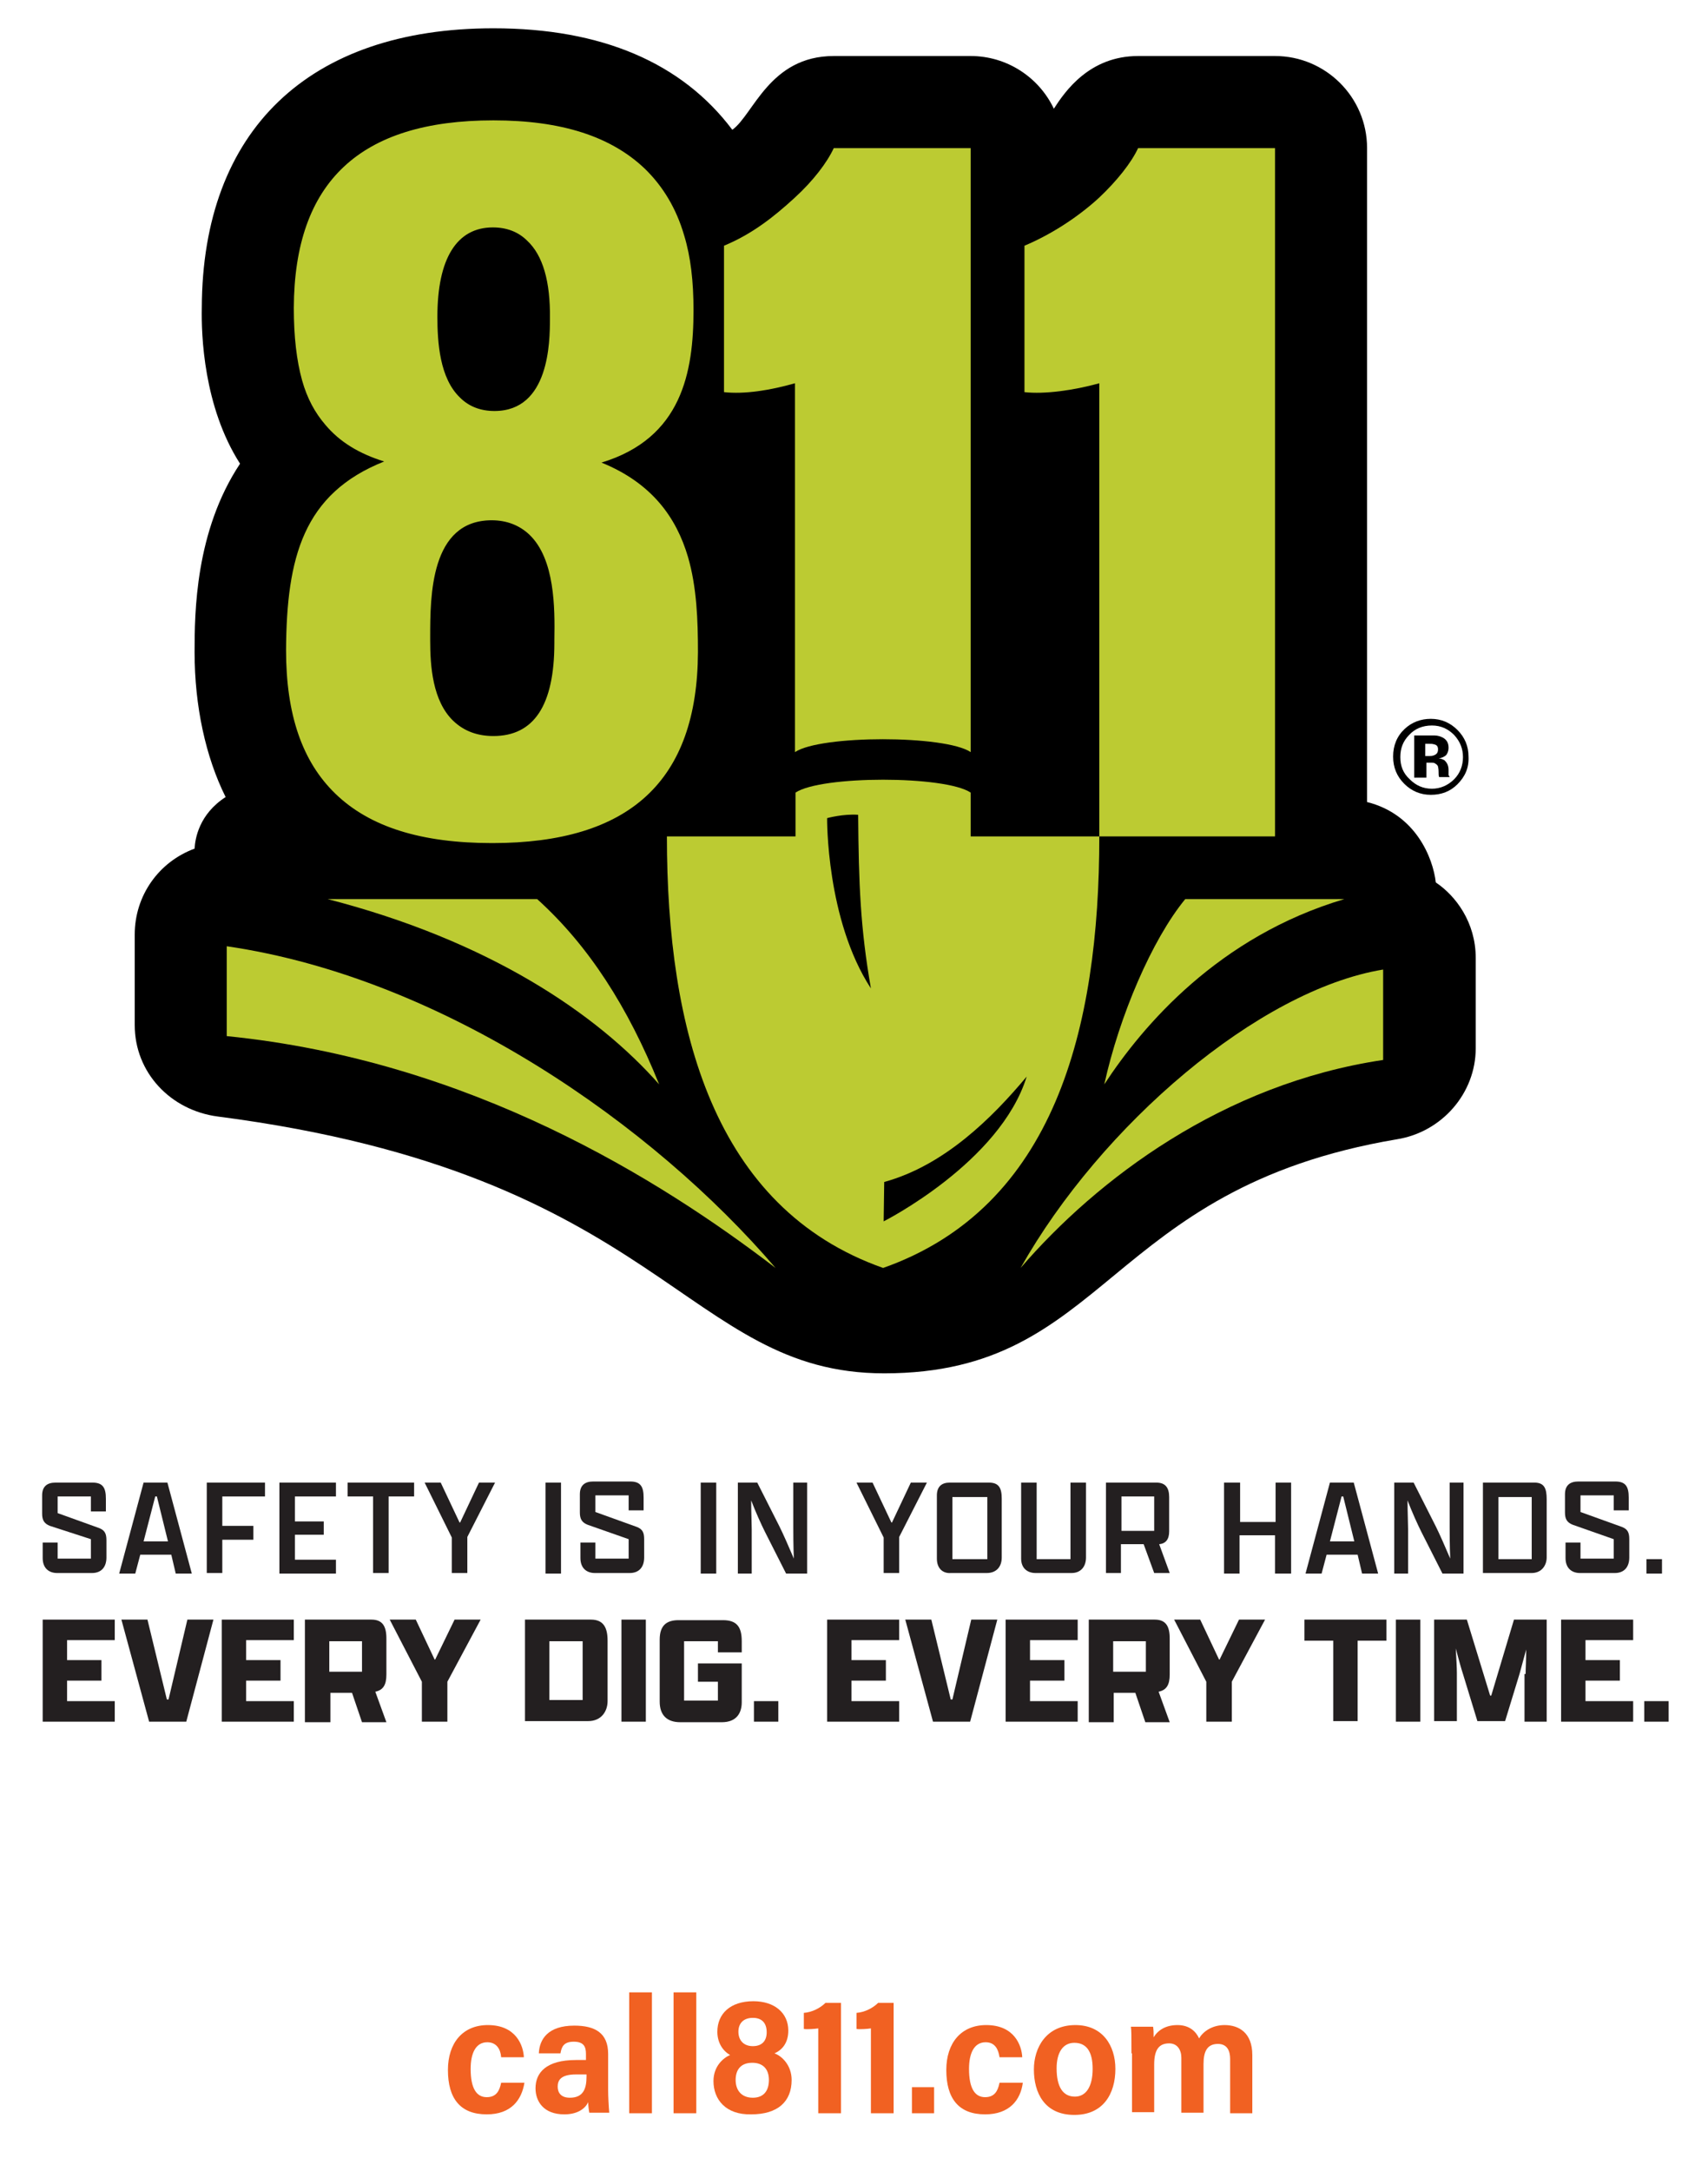
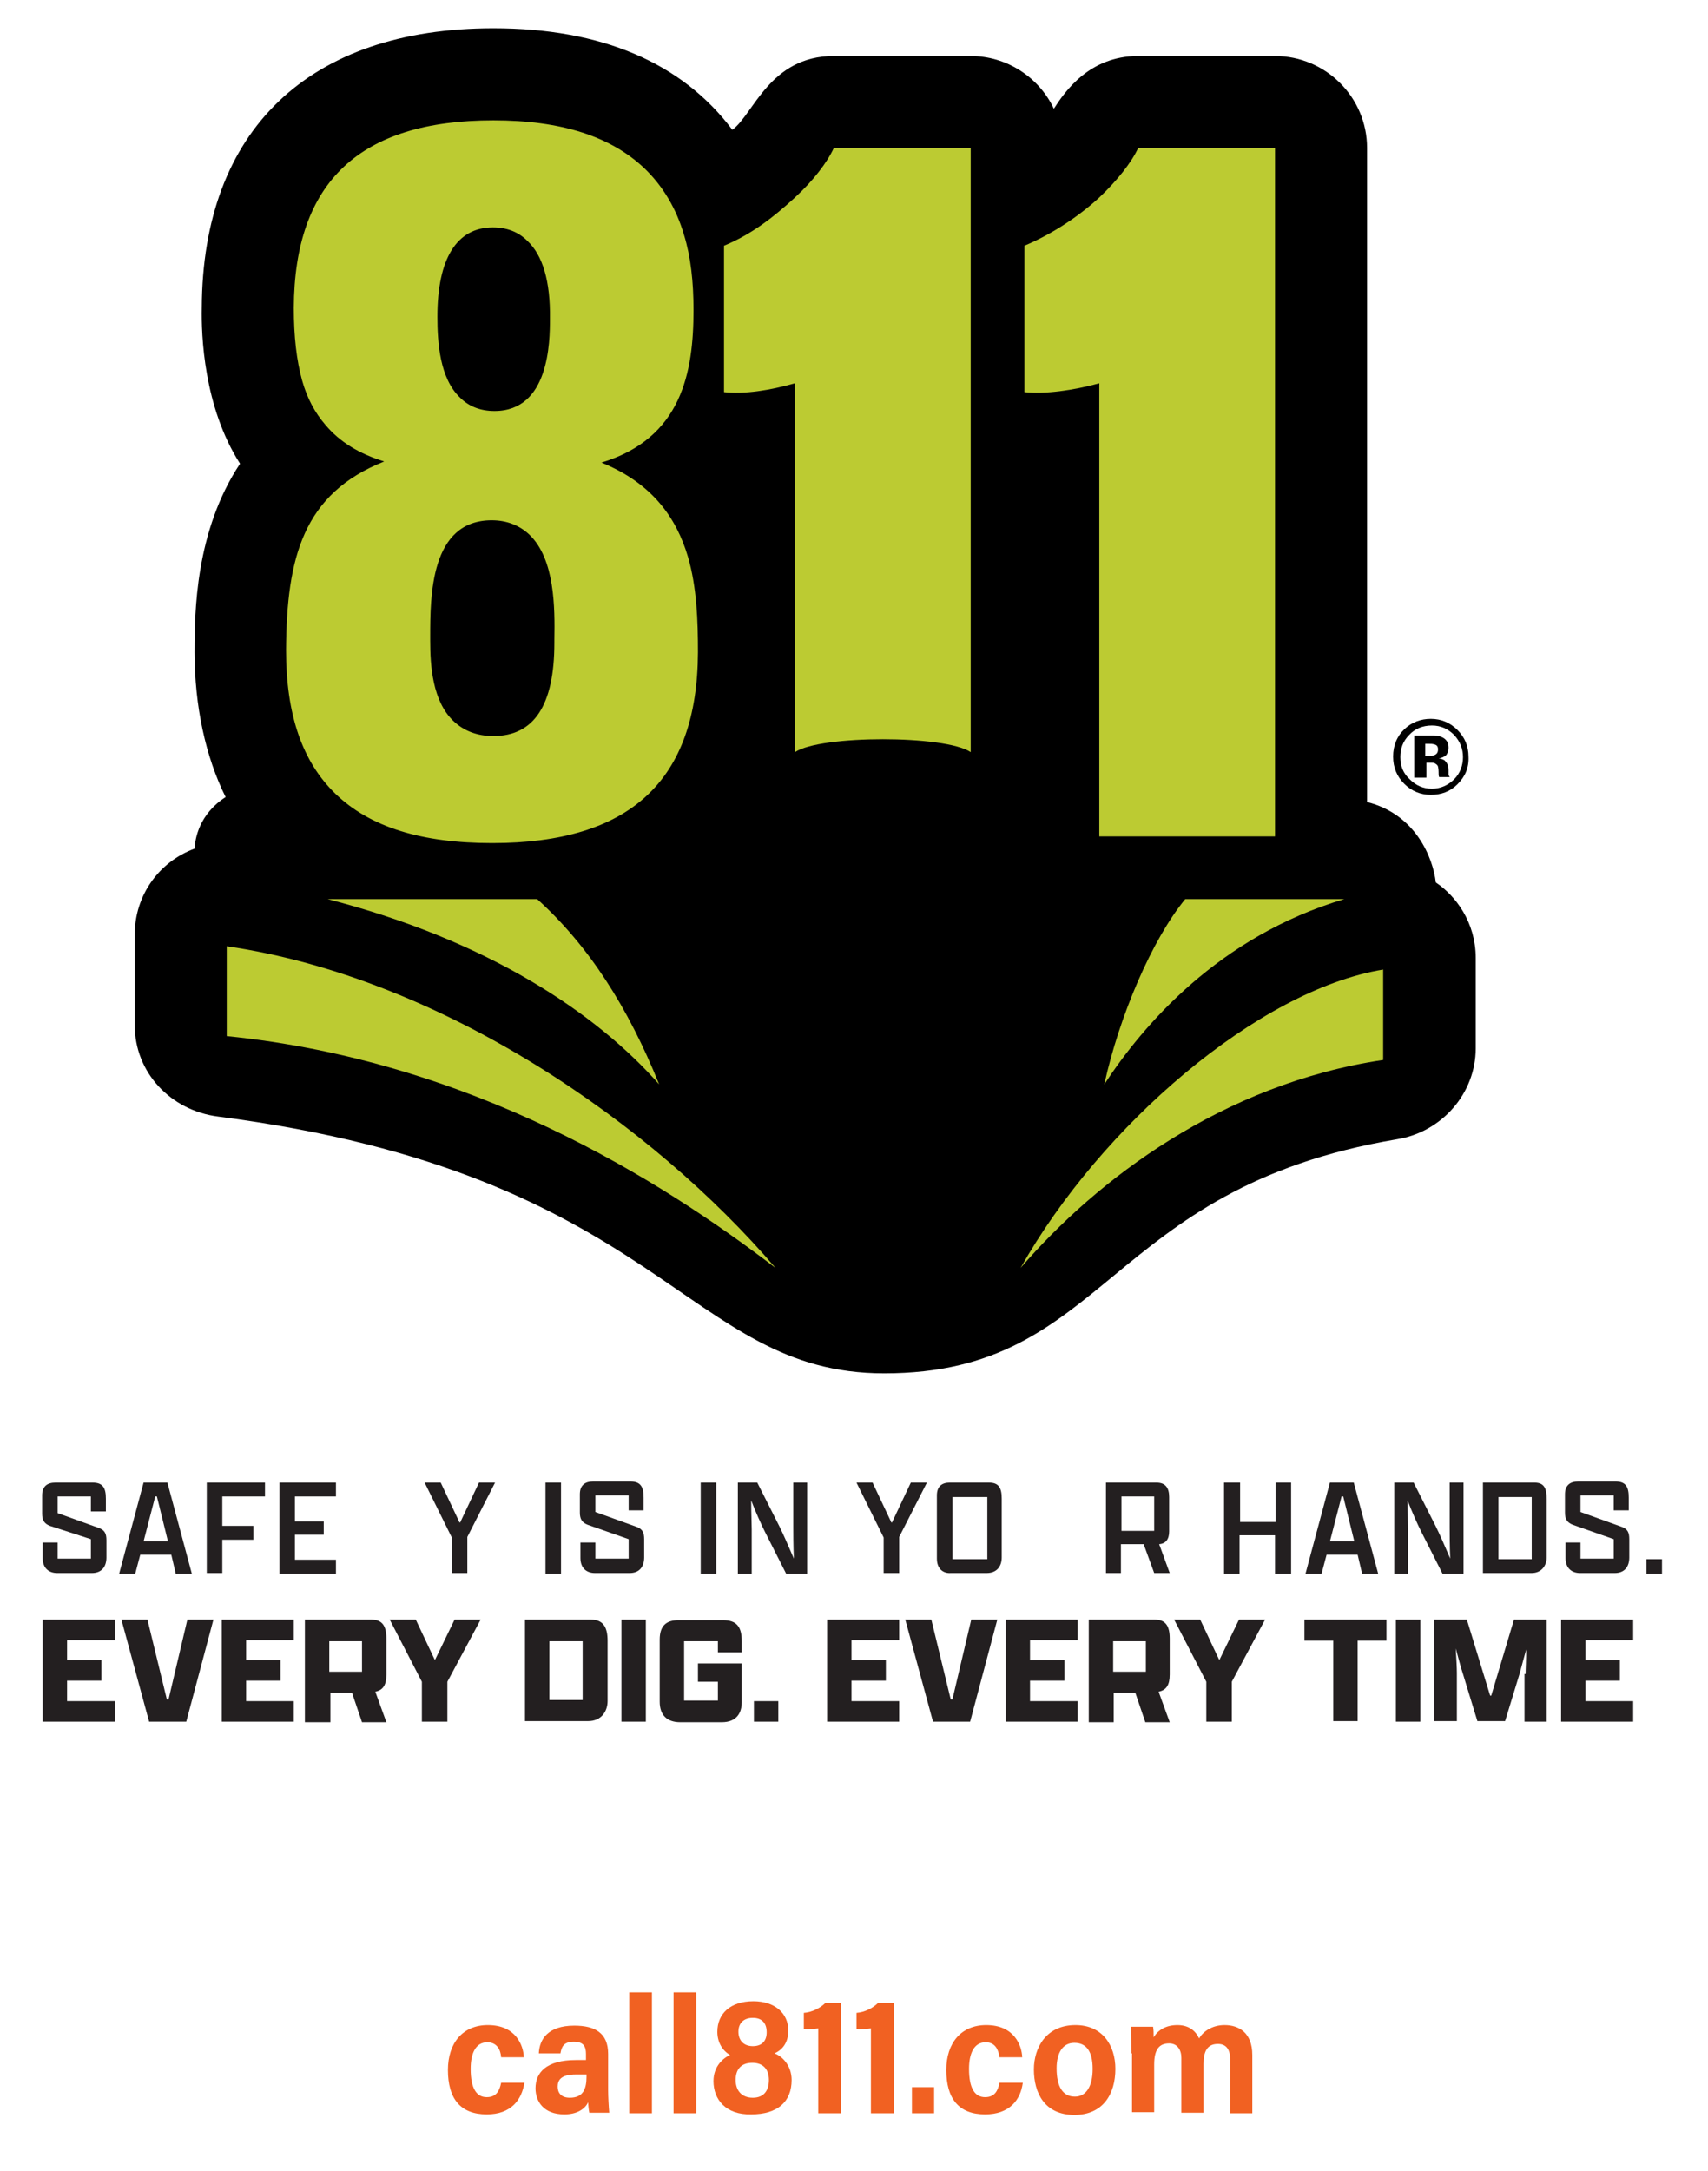
<svg xmlns="http://www.w3.org/2000/svg" version="1.1" id="Layer_1" x="0px" y="0px" width="308.1px" height="391.4px" viewBox="0 0 308.1 391.4" style="enable-background:new 0 0 308.1 391.4;" xml:space="preserve">
  <style type="text/css">
	.st0{fill:#231F20;}
	.st1{fill:#BCCB32;}
	.st2{fill:#F16122;}
</style>
  <g>
    <path class="st0" d="M19.2,280.8c0,1.7-0.9,2.8-2.6,2.8h-6.3c-1.4,0-2.6-0.8-2.6-2.7v-2.8h2.7v2.9h6v-3.5L9,275.1   c-1-0.4-1.4-1-1.4-2.2v-3.3c0-1.6,0.9-2.3,2.4-2.3h6.7c1.9,0,2.4,1,2.4,2.9v2.3h-2.7v-2.7h-6v3l7.5,2.7c1,0.4,1.3,1,1.3,2.2V280.8z   " />
    <path class="st0" d="M30.9,280.3h-5.6l-0.9,3.4h-2.9l4.4-16.4h4.3l4.4,16.4h-2.9L30.9,280.3z M25.9,277.9h4.4l-2-8.1H28L25.9,277.9   z" />
    <path class="st0" d="M37.4,267.3h10.4v2.5h-7.7v5.3h5.6v2.5h-5.6v6h-2.8V267.3z" />
    <path class="st0" d="M50.4,267.3h10.2v2.5h-7.4v4.5h5.2v2.4h-5.2v4.5h7.4v2.5H50.4V267.3z" />
-     <path class="st0" d="M67.3,269.8h-4.6v-2.5h12v2.5h-4.6v13.8h-2.8V269.8z" />
    <path class="st0" d="M81.5,283.7v-6.5l-4.9-9.9h2.9l3.4,7.2h0.1l3.4-7.2h2.9l-5,9.8v6.5H81.5z" />
    <path class="st0" d="M98.4,267.3h2.8v16.4h-2.8V267.3z" />
    <path class="st0" d="M116.2,280.8c0,1.7-0.9,2.8-2.6,2.8h-6.3c-1.4,0-2.6-0.8-2.6-2.7v-2.8h2.7v2.9h6v-3.5l-7.4-2.6   c-1-0.4-1.4-1-1.4-2.2v-3.3c0-1.6,0.9-2.3,2.4-2.3h6.7c1.9,0,2.4,1,2.4,2.9v2.3h-2.7v-2.7h-6v3l7.5,2.7c1,0.4,1.3,1,1.3,2.2V280.8z   " />
    <path class="st0" d="M126.4,267.3h2.8v16.4h-2.8V267.3z" />
    <path class="st0" d="M141.8,283.7l-3.8-7.5c-0.7-1.4-1.7-3.6-2.5-5.7c0,2.1,0.1,4.2,0.1,5.2v8h-2.5v-16.4h3.5l4,7.9   c0.7,1.4,1.7,3.7,2.6,5.8c-0.1-2.3-0.1-4.8-0.1-5.7v-8h2.5v16.4H141.8z" />
    <path class="st0" d="M159.4,283.7v-6.5l-4.9-9.9h2.9l3.4,7.2h0.1l3.4-7.2h2.9l-5,9.8v6.5H159.4z" />
    <path class="st0" d="M169,281v-11.4c0-1.6,0.9-2.3,2.3-2.3h7.1c1.8,0,2.3,1,2.3,2.9v10.6c0,1.6-0.9,2.8-2.7,2.8h-6.5   C170.2,283.7,169,282.9,169,281z M178.1,281.1v-11.2h-6.3v11.2H178.1z" />
-     <path class="st0" d="M195.9,267.3v13.5c0,1.6-0.9,2.8-2.6,2.8h-6.5c-1.4,0-2.6-0.8-2.6-2.6v-13.7h2.8v13.8h6.1v-13.8H195.9z" />
    <path class="st0" d="M199.5,283.7v-16.4h9.1c1.6,0,2.3,0.9,2.3,2.6v6.2c0,1.4-0.6,2.2-1.8,2.3l1.9,5.2h-2.8l-1.9-5.2h-4.1v5.2   H199.5z M208.2,276v-6.2h-5.9v6.2H208.2z" />
    <path class="st0" d="M220.9,267.3h2.8v7.1h6.4v-7.1h2.8v16.4H230v-6.9h-6.4v6.9h-2.8V267.3z" />
    <path class="st0" d="M244.9,280.3h-5.6l-0.9,3.4h-2.9l4.4-16.4h4.3l4.4,16.4h-2.9L244.9,280.3z M239.9,277.9h4.4l-2-8.1H242   L239.9,277.9z" />
    <path class="st0" d="M260.2,283.7l-3.8-7.5c-0.7-1.4-1.7-3.6-2.5-5.7c0,2.1,0.1,4.2,0.1,5.2v8h-2.5v-16.4h3.5l4,7.9   c0.7,1.4,1.7,3.7,2.6,5.8c-0.1-2.3-0.1-4.8-0.1-5.7v-8h2.5v16.4H260.2z" />
    <path class="st0" d="M267.5,267.3h9.3c1.8,0,2.2,1.1,2.2,3v10.5c0,1.4-0.9,2.8-2.7,2.8h-8.8V267.3z M276.3,281.1v-11.2h-6v11.2   H276.3z" />
    <path class="st0" d="M293.9,280.8c0,1.7-0.9,2.8-2.6,2.8H285c-1.4,0-2.6-0.8-2.6-2.7v-2.8h2.7v2.9h6v-3.5l-7.4-2.6   c-1-0.4-1.4-1-1.4-2.2v-3.3c0-1.6,0.9-2.3,2.4-2.3h6.7c1.9,0,2.4,1,2.4,2.9v2.3h-2.7v-2.7h-6v3l7.5,2.7c1,0.4,1.3,1,1.3,2.2V280.8z   " />
    <path class="st0" d="M299.8,283.7H297v-2.6h2.8V283.7z" />
    <path class="st0" d="M7.7,292h13v3.7h-8.6v3.6h6.2v3.7h-6.2v3.7h8.6v3.7h-13V292z" />
    <path class="st0" d="M30.1,306.4h0.3l3.4-14.4h4.7l-4.9,18.4h-6.7l-5-18.4h4.7L30.1,306.4z" />
    <path class="st0" d="M40,292h13v3.7h-8.6v3.6h6.2v3.7h-6.2v3.7H53v3.7H40V292z" />
    <path class="st0" d="M55,310.4V292H67c2,0,2.7,1.2,2.7,3.4v6.5c0,1.9-0.6,2.8-2,3.1l2,5.5h-4.4l-1.8-5.3h-3.9v5.3H55z M65.3,301.4   v-5.5h-5.9v5.5H65.3z" />
    <path class="st0" d="M76.1,310.4v-7.2L70.3,292H75l3.4,7.2h0.1l3.5-7.2h4.7l-6,11.2v7.2H76.1z" />
    <path class="st0" d="M94.7,292h11.9c2.3,0,3,1.5,3,3.8v10.9c0,1.8-1.1,3.6-3.5,3.6H94.7V292z M105.1,306.5v-10.6h-6v10.6H105.1z" />
    <path class="st0" d="M112.1,292h4.4v18.4h-4.4V292z" />
    <path class="st0" d="M129.5,297.8v-1.9h-6.1v10.7h6.1v-3.4h-3.6v-3.3h7.9v7c0,1.9-0.9,3.6-3.6,3.6h-7.5c-2.4,0-3.7-1.3-3.7-3.7   v-11.2c0-2.6,1.3-3.5,3.4-3.5h8c2.5,0,3.4,1.2,3.4,3.8v2H129.5z" />
    <path class="st0" d="M140.4,310.4H136v-3.7h4.4V310.4z" />
    <path class="st0" d="M149.2,292h13v3.7h-8.6v3.6h6.2v3.7h-6.2v3.7h8.6v3.7h-13V292z" />
    <path class="st0" d="M171.5,306.4h0.3l3.4-14.4h4.7l-4.9,18.4h-6.7l-5-18.4h4.7L171.5,306.4z" />
    <path class="st0" d="M181.4,292h13v3.7h-8.6v3.6h6.2v3.7h-6.2v3.7h8.6v3.7h-13V292z" />
    <path class="st0" d="M196.4,310.4V292h11.9c2,0,2.7,1.2,2.7,3.4v6.5c0,1.9-0.6,2.8-2,3.1l2,5.5h-4.4l-1.8-5.3h-3.9v5.3H196.4z    M206.7,301.4v-5.5h-5.9v5.5H206.7z" />
    <path class="st0" d="M217.6,310.4v-7.2l-5.8-11.2h4.7l3.4,7.2h0.1l3.5-7.2h4.7l-6,11.2v7.2H217.6z" />
    <path class="st0" d="M240.5,295.8h-5.2V292h14.8v3.8h-5.2v14.5h-4.4V295.8z" />
    <path class="st0" d="M251.8,292h4.4v18.4h-4.4V292z" />
    <path class="st0" d="M275.2,301.8c0-0.9,0.1-2.5,0.1-4.4c-0.5,1.9-1,3.6-1.2,4.4l-2.6,8.5h-5l-2.6-8.5c-0.3-0.9-0.8-2.7-1.3-4.6   c0.1,1.8,0.2,3.5,0.2,4.4v8.7h-4.1V292h5.9l4.2,13.7h0.2l4.1-13.7h5.9v18.4h-4V301.8z" />
    <path class="st0" d="M281.6,292h13v3.7H286v3.6h6.2v3.7H286v3.7h8.6v3.7h-13V292z" />
-     <path class="st0" d="M301,310.4h-4.4v-3.7h4.4V310.4z" />
  </g>
  <g>
    <path d="M36.4,55.5c-0.1,4.8,0.3,17.8,6.9,28.1c-8.1,12.2-8.2,26.9-8.2,34c0,9.7,2,18.9,5.6,26.1c-4.8,3.1-5.5,7.5-5.6,9.3   c-6.5,2.4-10.8,8.5-10.8,15.5v16.3c0,8.6,6.5,15.4,15,16.5c80.3,10.4,84.2,46.3,120.2,46.3c40.5,0,39.6-33.3,92.5-42.2   c8.1-1.3,14.2-8.3,14.2-16.4v-16.3c0-6.4-3.6-11.2-7.2-13.6c-0.5-4.4-3.6-12.3-12.4-14.5c0-1.6,0-117.9,0-117.9   c0-9.2-7.5-16.6-16.6-16.6h-24.7c-8.8,0-13.2,6.4-15.2,9.5c-2.7-5.7-8.5-9.5-15-9.5h-24.7c-11.6,0-14.5,10.6-18.3,13.3   C123,11.3,108.5,5.1,89,5.1C55.7,5.1,36.5,23.5,36.4,55.5z" />
    <path d="M51.7,117.3c0,11.6,2.9,20.1,8.9,25.9c6.2,6,15.5,8.9,28.3,8.9c24.8,0,37-11.2,37.1-34.4c0-5.7-0.2-11.7-1.8-17.2   c-2.1-7.1-6.5-13.3-15.6-17c14.5-4.4,16.6-16.3,16.6-27.5c0-5.1-0.5-9.6-1.7-13.5c-1.4-4.9-3.8-8.9-7.1-12.1   c-6.1-5.8-15-8.7-27.3-8.7c-24.1,0-35.9,11.1-36,33.8c0,5.2,0.5,9.5,1.5,13.1c0.9,3.2,2.3,5.8,4.2,8c2.6,3.1,6.1,5.2,10.6,6.6   C54.8,89.1,51.8,100.6,51.7,117.3z M88.9,41c2.5,0,4.6,0.8,6.2,2.4c2.7,2.6,4.1,7.4,4.1,14.1c0,4.1-0.1,16.6-10,16.6   c-2.5,0-4.6-0.8-6.2-2.4c-3.7-3.5-4.1-10-4.1-14.6l0,0C79,46.5,82.4,41,88.9,41z M77.7,114.9c0-7.4,0-21.1,11.1-21.1   c2.7,0,5,0.9,6.8,2.6c4.6,4.4,4.5,13.1,4.5,18.9v0.6c0,11.3-3.7,16.8-11,16.8c-2.9,0-5.3-0.9-7.2-2.7c-3.8-3.6-4.2-10-4.2-14.5   L77.7,114.9z" />
    <g>
      <path class="st1" d="M143.4,69.1v66.5c4.6-3.1,27.1-3.1,31.7,0V26.7h-24.7c-1.2,2.6-3.7,5.9-7.1,9c-3.6,3.3-7.6,6.5-12.7,8.6v26.4    C134.3,71.1,138.8,70.4,143.4,69.1z" />
      <path class="st1" d="M116.3,30.4c-6.1-5.8-15-8.7-27.3-8.7c-24.1,0-35.9,11.1-36,33.8c0,5.2,0.5,9.5,1.5,13.1    c0.9,3.2,2.3,5.8,4.2,8c2.6,3.1,6.1,5.2,10.6,6.6c-14.6,5.8-17.6,17.3-17.7,34c0,11.6,2.9,20.1,8.9,25.9c6.2,6,15.5,8.9,28.3,8.9    c24.8,0,37-11.2,37.1-34.4c0-5.7-0.2-11.7-1.8-17.2c-2.1-7.1-6.5-13.3-15.6-17c14.5-4.4,16.6-16.3,16.6-27.5    c0-5.1-0.5-9.6-1.7-13.5C122,37.6,119.6,33.6,116.3,30.4z M100,115.3v0.6c0,11.3-3.7,16.8-11,16.8c-2.9,0-5.3-0.9-7.2-2.7    c-3.8-3.6-4.2-10-4.2-14.5l0-0.6c0-7.4,0-21.1,11.1-21.1c2.7,0,5,0.9,6.8,2.6C100.1,100.8,100.1,109.6,100,115.3z M99.2,57.5    c0,4.1-0.1,16.6-10,16.6c-2.5,0-4.6-0.8-6.2-2.4c-3.7-3.5-4.1-10-4.1-14.6l0,0c0-10.5,3.5-16.1,10-16.1c2.5,0,4.6,0.8,6.2,2.4    C97.9,46,99.3,50.7,99.2,57.5z" />
      <path class="st1" d="M205.3,26.7c-1.2,2.6-3.8,5.9-7.1,9c-3.6,3.3-8.4,6.5-13.4,8.6v26.4c3.6,0.4,8.8-0.3,13.5-1.6v81.7H230V26.7    H205.3z" />
    </g>
    <g>
      <path class="st1" d="M199.2,195.5c2.7-12.3,8.6-26.1,14.6-33.4h28.7C219.9,168.8,206.2,184.8,199.2,195.5z" />
      <path class="st1" d="M118.9,195.5c-5.6-13.9-12.7-25-22-33.4H59.1C88.2,169.6,107.6,182.7,118.9,195.5z" />
    </g>
    <g>
      <path class="st1" d="M184.1,228.6c14.5-25.7,42.9-50.1,65.4-53.8v16.3C220.6,195.4,197.9,212.6,184.1,228.6z" />
      <path class="st1" d="M139.9,228.6c-22-25.7-59.9-52.3-99-58v16.2C84.8,191.2,119,212.6,139.9,228.6z" />
    </g>
    <g>
-       <path class="st1" d="M198.3,150.8h-23.2v-7.9c-4.6-3.1-27-3.1-31.6,0v7.9h-23.2c0,34.8,8.4,67,39,77.8v0c0,0,0,0,0,0c0,0,0,0,0,0    v0C190.2,217.7,198.3,185.5,198.3,150.8z" />
      <path d="M149.2,147.5c0,0-0.2,18.3,7.9,30.7c-1.9-10.9-2.2-18.8-2.3-31.3C152.1,146.7,149.2,147.5,149.2,147.5z" />
      <path d="M159.5,213.1l-0.1,7.1c0,0,21-10.6,25.8-26.1C179,201.5,170.4,210.1,159.5,213.1z" />
    </g>
    <path d="M262.9,141.4c-1.3,1.3-2.9,1.9-4.8,1.9c-1.9,0-3.5-0.7-4.8-2c-1.3-1.3-2-2.9-2-4.9c0-2,0.7-3.7,2.1-5   c1.3-1.2,2.9-1.8,4.7-1.8c1.9,0,3.5,0.7,4.8,2c1.3,1.3,2,2.9,2,4.8C265,138.4,264.3,140,262.9,141.4z M254.2,132.5   c-1.1,1.1-1.6,2.4-1.6,4c0,1.6,0.5,2.9,1.7,4c1.1,1.1,2.4,1.7,4,1.7c1.5,0,2.9-0.6,4-1.7c1.1-1.1,1.6-2.5,1.6-4   c0-1.5-0.5-2.8-1.6-4c-1.1-1.1-2.4-1.7-4-1.7C256.6,130.8,255.2,131.4,254.2,132.5z M255.1,140.2v-7.6c0.5,0,1.2,0,2.1,0   c0.9,0,1.5,0,1.6,0c0.6,0,1.1,0.2,1.5,0.4c0.7,0.4,1,1,1,1.8c0,0.6-0.2,1.1-0.5,1.4c-0.4,0.3-0.8,0.5-1.3,0.5   c0.5,0.1,0.8,0.2,1.1,0.4c0.4,0.4,0.7,0.9,0.7,1.7v0.7c0,0.1,0,0.2,0,0.2c0,0.1,0,0.1,0.1,0.2l0.1,0.2h-1.9c-0.1-0.2-0.1-0.6-0.1-1   c0-0.5-0.1-0.8-0.1-0.9c-0.1-0.3-0.3-0.4-0.6-0.6c-0.2-0.1-0.4-0.1-0.7-0.1l-0.4,0h-0.4v2.7H255.1z M258.7,134.2   c-0.3-0.1-0.6-0.1-1.1-0.1h-0.5v2.2h0.8c0.5,0,0.8-0.1,1.1-0.3c0.3-0.2,0.4-0.5,0.4-0.9C259.4,134.6,259.2,134.3,258.7,134.2z" />
  </g>
  <g>
    <path class="st2" d="M94.6,375.5c-0.5,3.1-2.4,5.7-6.8,5.7c-4.8,0-7-2.9-7-8c0-4.9,2.7-8.1,7.2-8.1c5.1,0,6.4,3.7,6.5,5.8h-4.1   c-0.1-1.4-0.8-2.7-2.5-2.7c-2.1,0-3,2-3,4.8c0,3.6,1.1,5.1,2.9,5.1c1.7,0,2.3-1.1,2.6-2.6H94.6z" />
    <path class="st2" d="M109.7,376.9c0,1,0.1,2.9,0.2,4h-3.6c-0.1-0.5-0.2-1.4-0.2-1.9c-0.6,1.3-2.1,2.2-4.3,2.2   c-3.8,0-5.2-2.4-5.2-4.7c0-2.8,1.9-5.1,7.3-5.1h1.8v-1.1c0-1.3-0.4-2.2-2.2-2.2c-1.8,0-2.2,0.9-2.4,2.1h-3.9c0.1-2.5,1.6-5,6.4-5   c3.7,0,6.1,1.3,6.1,5.1V376.9z M105.8,374h-1.9c-2.8,0-3.3,1.1-3.3,2.2c0,1.1,0.6,2,2.2,2c2.4,0,3-1.6,3-3.8V374z" />
    <path class="st2" d="M113.5,381v-21.8h4.1V381H113.5z" />
    <path class="st2" d="M121.5,381v-21.8h4.1V381H121.5z" />
    <path class="st2" d="M128.7,375.2c0-2.7,1.8-4.2,3-4.7c-1.4-0.8-2.3-2.3-2.3-4.2c0-3.2,2.3-5.5,6.5-5.5c3.8,0,6.3,2.1,6.3,5.3   c0,2.2-1.1,3.5-2.5,4.1c1.4,0.5,3.1,2.2,3.1,4.8c0,3.9-2.5,6.2-7.3,6.2C130.9,381.3,128.7,378.5,128.7,375.2z M138.7,375   c0-2-1.1-3.1-3-3.1c-2.2,0-3,1.4-3,3.1c0,1.8,1,3.2,3.1,3.2C137.8,378.2,138.7,376.9,138.7,375z M133.2,366.3   c0,1.5,0.9,2.6,2.6,2.6c1.7,0,2.5-1,2.5-2.5c0-1.6-0.8-2.6-2.5-2.6C134.1,363.8,133.2,364.8,133.2,366.3z" />
    <path class="st2" d="M147.6,381v-15.3c-0.6,0.1-2.1,0.2-2.6,0.1v-2.9c1.5-0.1,3-0.9,3.9-1.8h2.8V381H147.6z" />
    <path class="st2" d="M157.1,381v-15.3c-0.6,0.1-2.1,0.2-2.6,0.1v-2.9c1.5-0.1,3-0.9,3.9-1.8h2.8V381H157.1z" />
    <path class="st2" d="M164.5,381v-4.7h4v4.7H164.5z" />
    <path class="st2" d="M184.5,375.5c-0.4,3.1-2.4,5.7-6.8,5.7c-4.8,0-7-2.9-7-8c0-4.9,2.7-8.1,7.2-8.1c5.1,0,6.4,3.7,6.5,5.8h-4.1   c-0.2-1.4-0.8-2.7-2.5-2.7c-2.1,0-3,2-3,4.8c0,3.6,1.1,5.1,2.9,5.1c1.7,0,2.3-1.1,2.6-2.6H184.5z" />
    <path class="st2" d="M201.2,373c0,4.5-2.2,8.3-7.4,8.3c-5.4,0-7.3-4-7.3-8.2c0-3.9,2.2-8,7.5-8C198.9,365.1,201.2,368.8,201.2,373z    M190.6,372.9c0,3.3,1.1,5.1,3.3,5.1c2,0,3.2-1.8,3.2-5c0-3.1-1.1-4.7-3.3-4.7C191.7,368.3,190.6,370.1,190.6,372.9z" />
    <path class="st2" d="M204.1,370.2c0-3.1,0-4.1-0.1-4.8h4c0.1,0.5,0.1,1.3,0.1,1.9c0.8-1.3,2.2-2.2,4.3-2.2c2.1,0,3.3,1.1,3.9,2.4   c0.7-1.2,2.3-2.4,4.6-2.4c2.6,0,5,1.4,5,5.4V381h-4v-9.8c0-1.4-0.5-2.7-2.2-2.7c-1.9,0-2.6,1.3-2.6,3.6v8.8h-4v-9.9   c0-1.4-0.7-2.6-2.2-2.6c-1.8,0-2.7,1.1-2.7,3.8v8.6h-4V370.2z" />
  </g>
</svg>